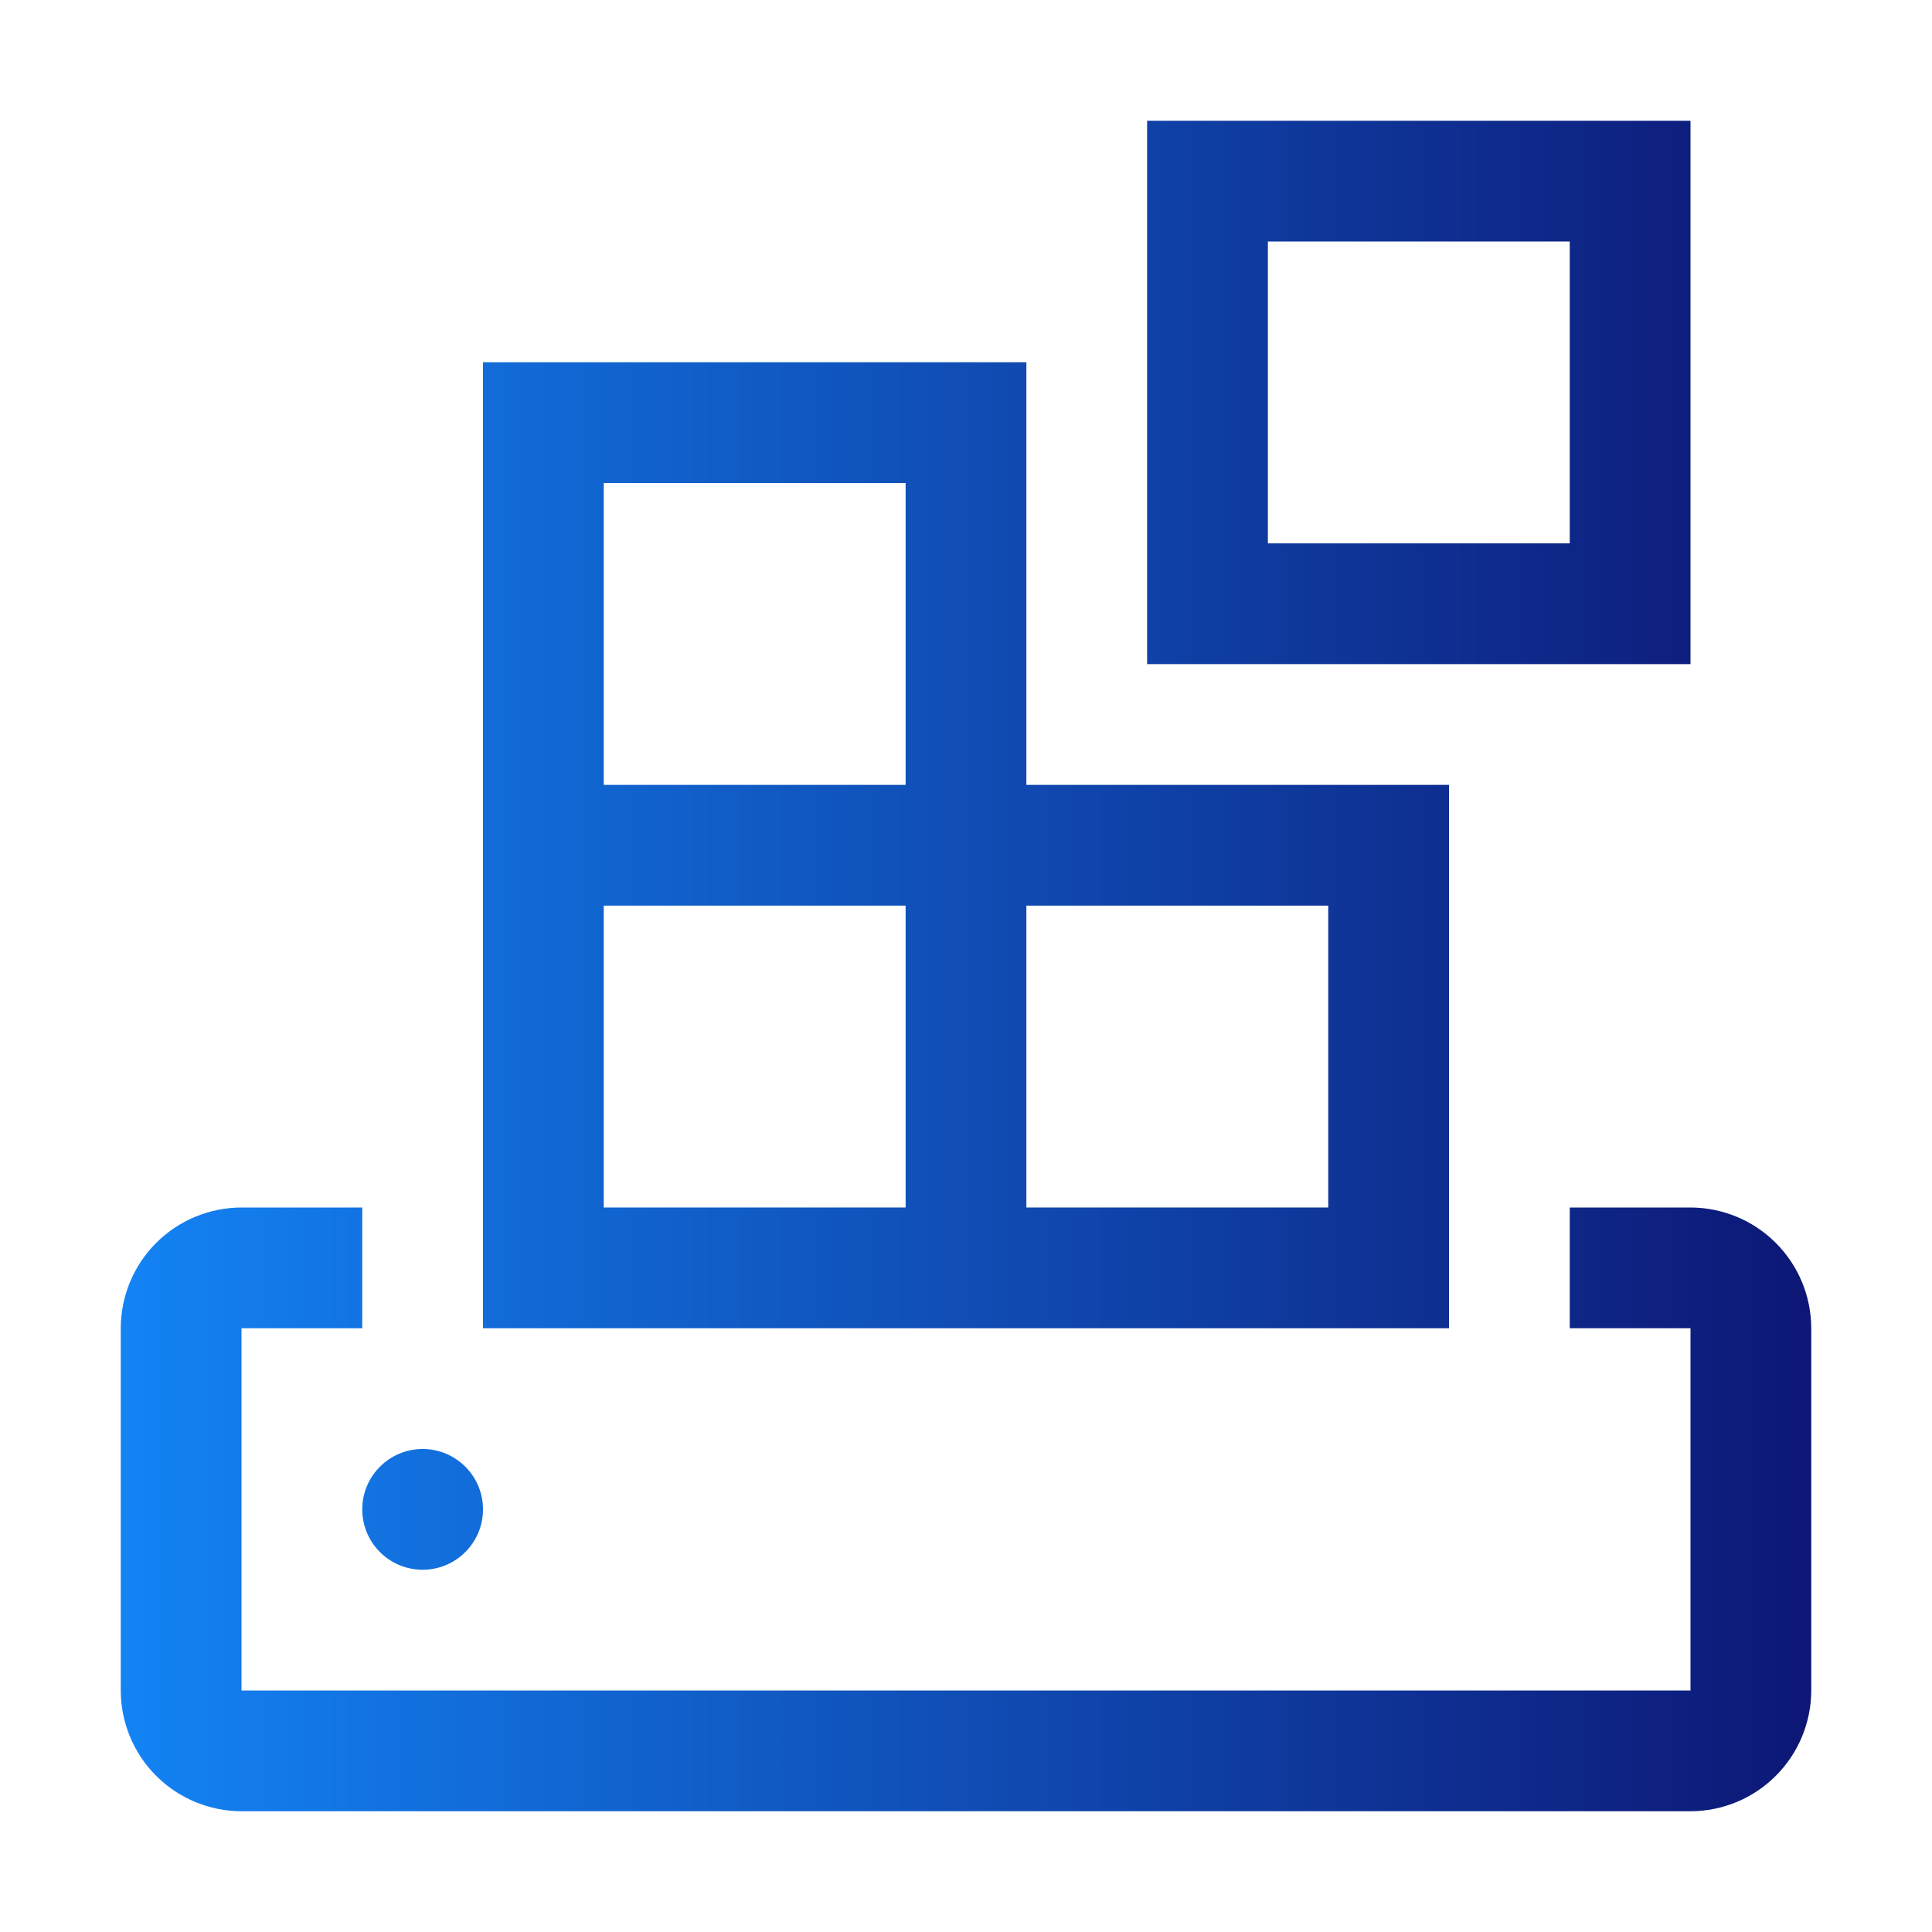
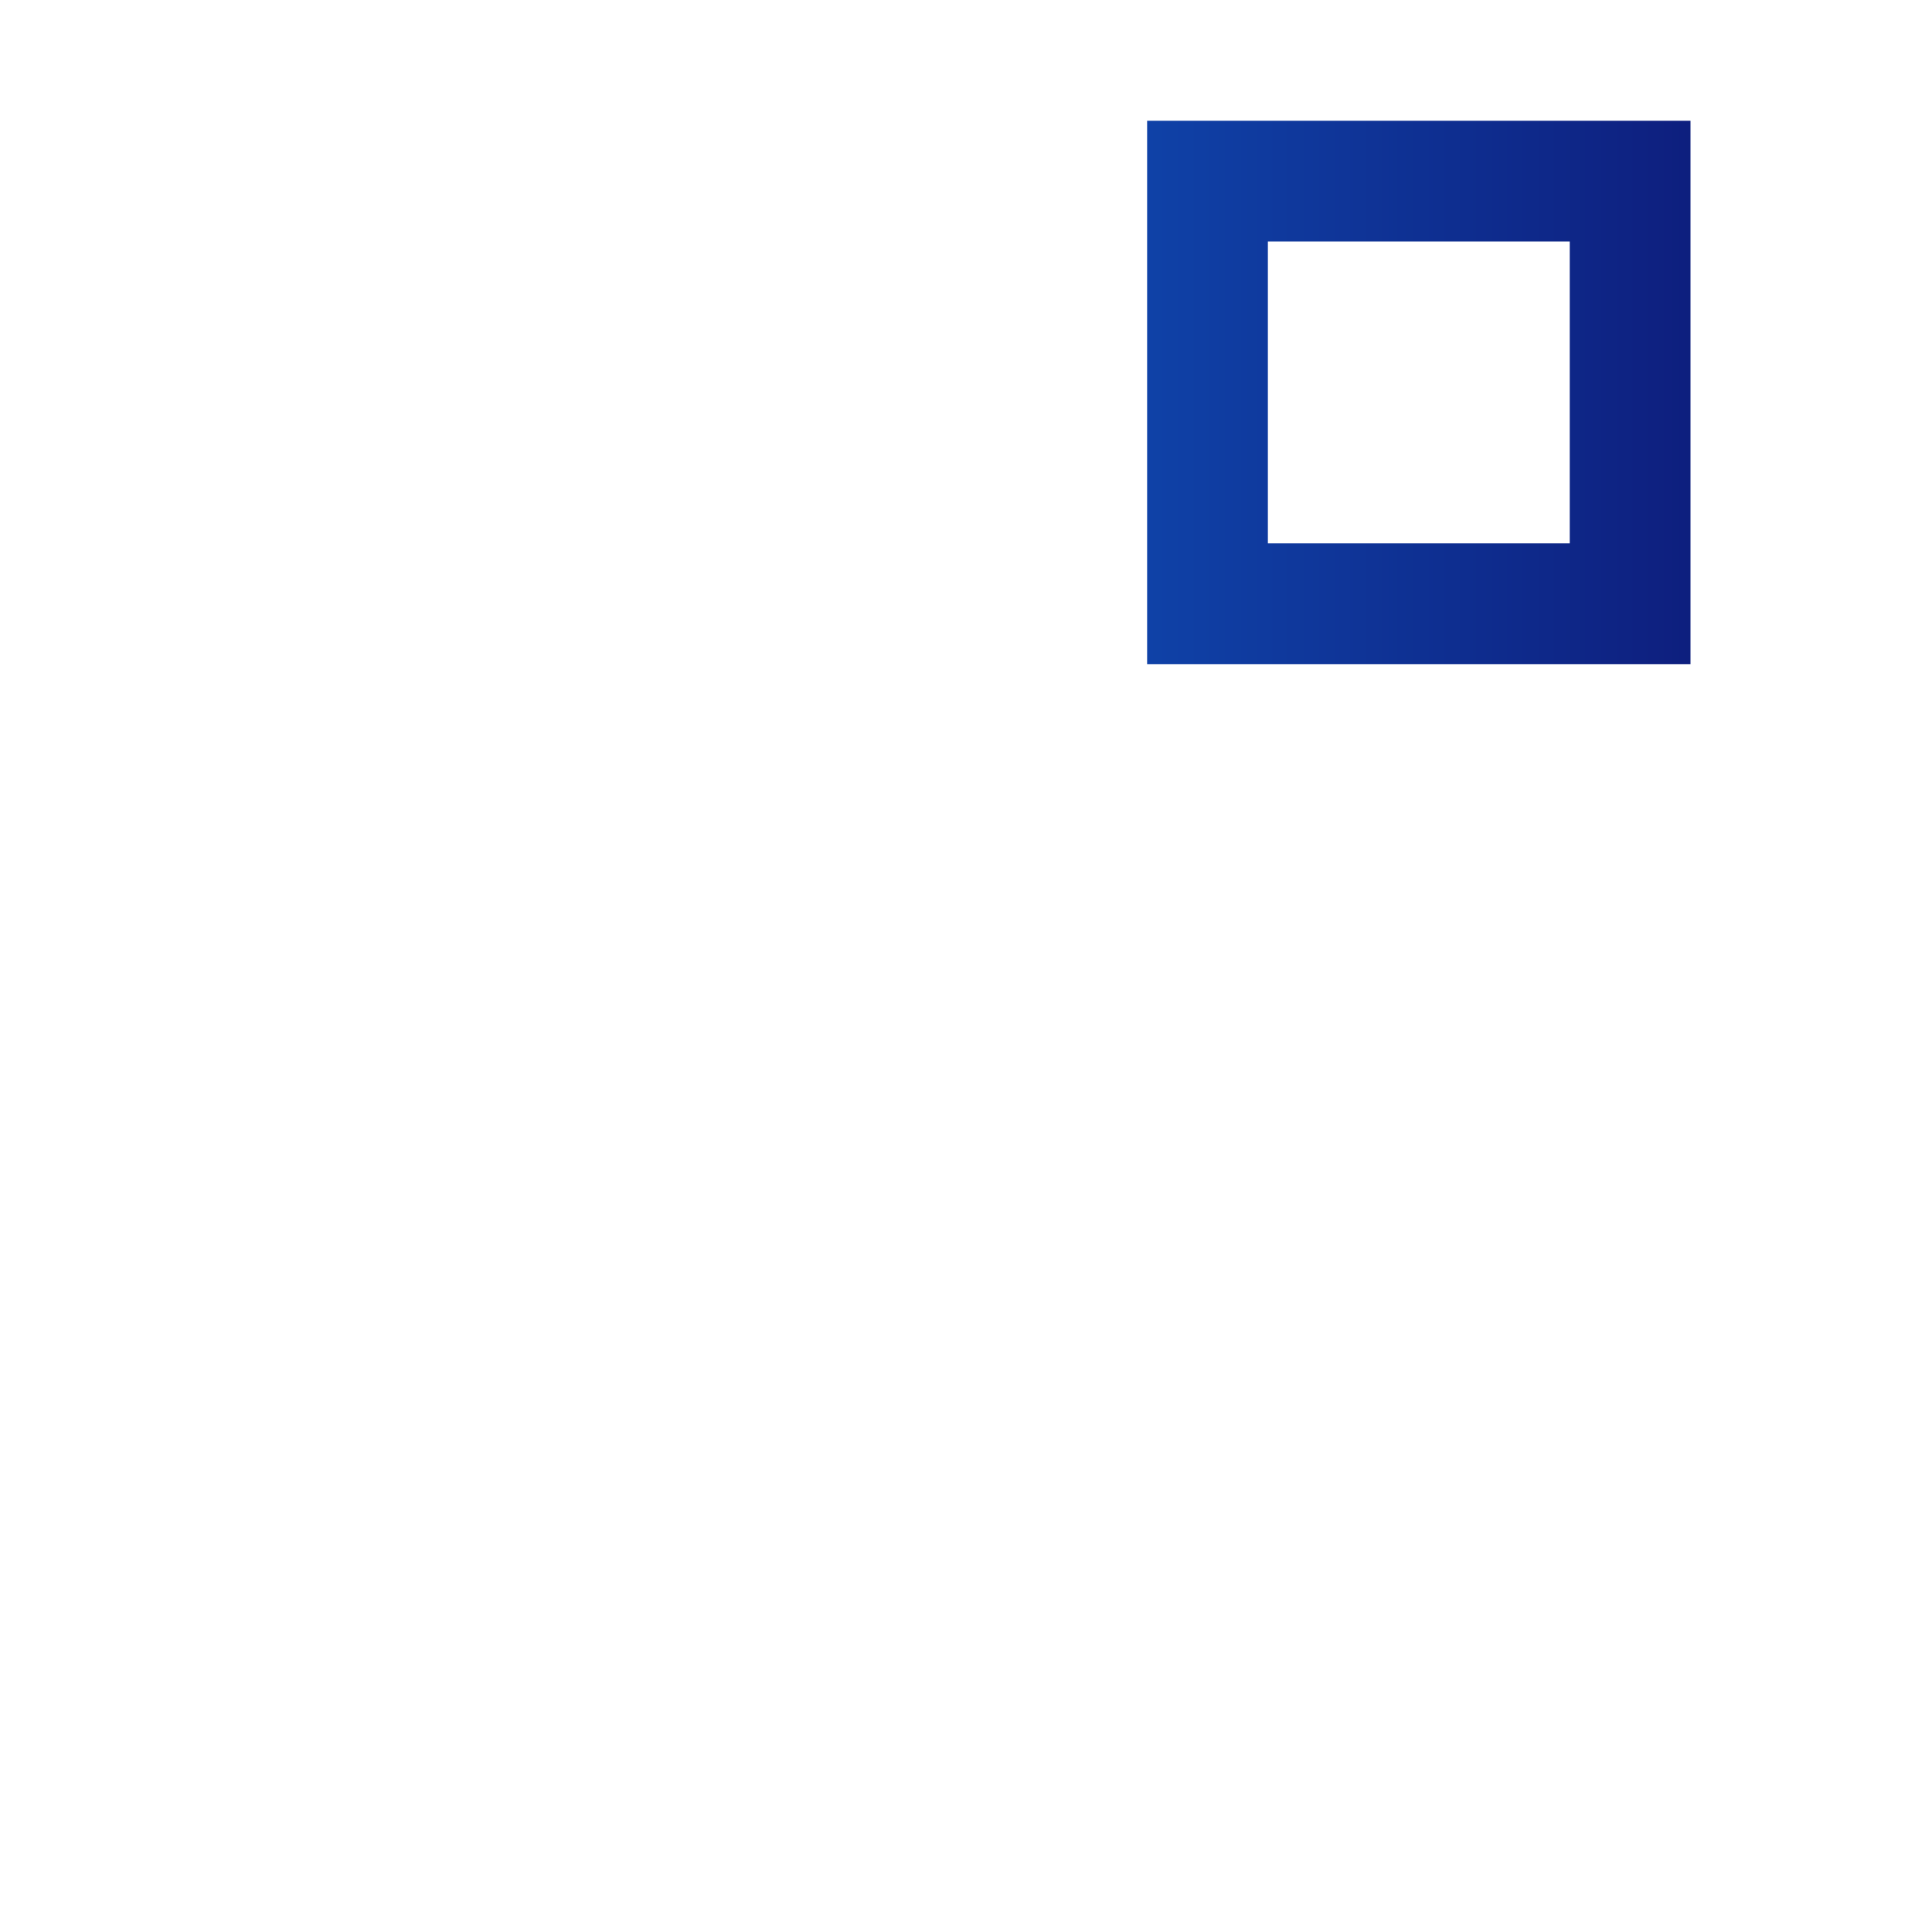
<svg xmlns="http://www.w3.org/2000/svg" width="32" height="32" viewBox="0 0 32 32" fill="none">
-   <path d="M17 13V6H8V22H24V13H17ZM10 8H15V13H10V8ZM10 15H15V20H10V15ZM22 20H17V15H22V20Z" fill="url(#paint0_linear_10734_38291)" />
  <path d="M28 11H19V2H28V11ZM21 9H26V4H21V9Z" fill="url(#paint1_linear_10734_38291)" />
-   <path d="M28 20H26V22H28V28H4V22H6V20H4C3.47 20.001 2.961 20.212 2.586 20.587C2.212 20.961 2.001 21.47 2 22V28C2.001 28.53 2.212 29.039 2.586 29.413C2.961 29.788 3.47 29.999 4 30H28C28.53 29.999 29.039 29.788 29.413 29.413C29.788 29.039 29.999 28.53 30 28V22C29.999 21.47 29.788 20.961 29.413 20.587C29.039 20.212 28.53 20.001 28 20Z" fill="url(#paint2_linear_10734_38291)" />
-   <path d="M7 26C7.552 26 8 25.552 8 25C8 24.448 7.552 24 7 24C6.448 24 6 24.448 6 25C6 25.552 6.448 26 7 26Z" fill="url(#paint3_linear_10734_38291)" />
  <defs>
    <linearGradient id="paint0_linear_10734_38291" x1="30.02" y1="16" x2="2" y2="16" gradientUnits="userSpaceOnUse">
      <stop stop-color="#0D1775" />
      <stop offset="1" stop-color="#1383F4" />
    </linearGradient>
    <linearGradient id="paint1_linear_10734_38291" x1="30.02" y1="16" x2="2" y2="16" gradientUnits="userSpaceOnUse">
      <stop stop-color="#0D1775" />
      <stop offset="1" stop-color="#1383F4" />
    </linearGradient>
    <linearGradient id="paint2_linear_10734_38291" x1="30.02" y1="16" x2="2" y2="16" gradientUnits="userSpaceOnUse">
      <stop stop-color="#0D1775" />
      <stop offset="1" stop-color="#1383F4" />
    </linearGradient>
    <linearGradient id="paint3_linear_10734_38291" x1="30.02" y1="16" x2="2" y2="16" gradientUnits="userSpaceOnUse">
      <stop stop-color="#0D1775" />
      <stop offset="1" stop-color="#1383F4" />
    </linearGradient>
  </defs>
</svg>